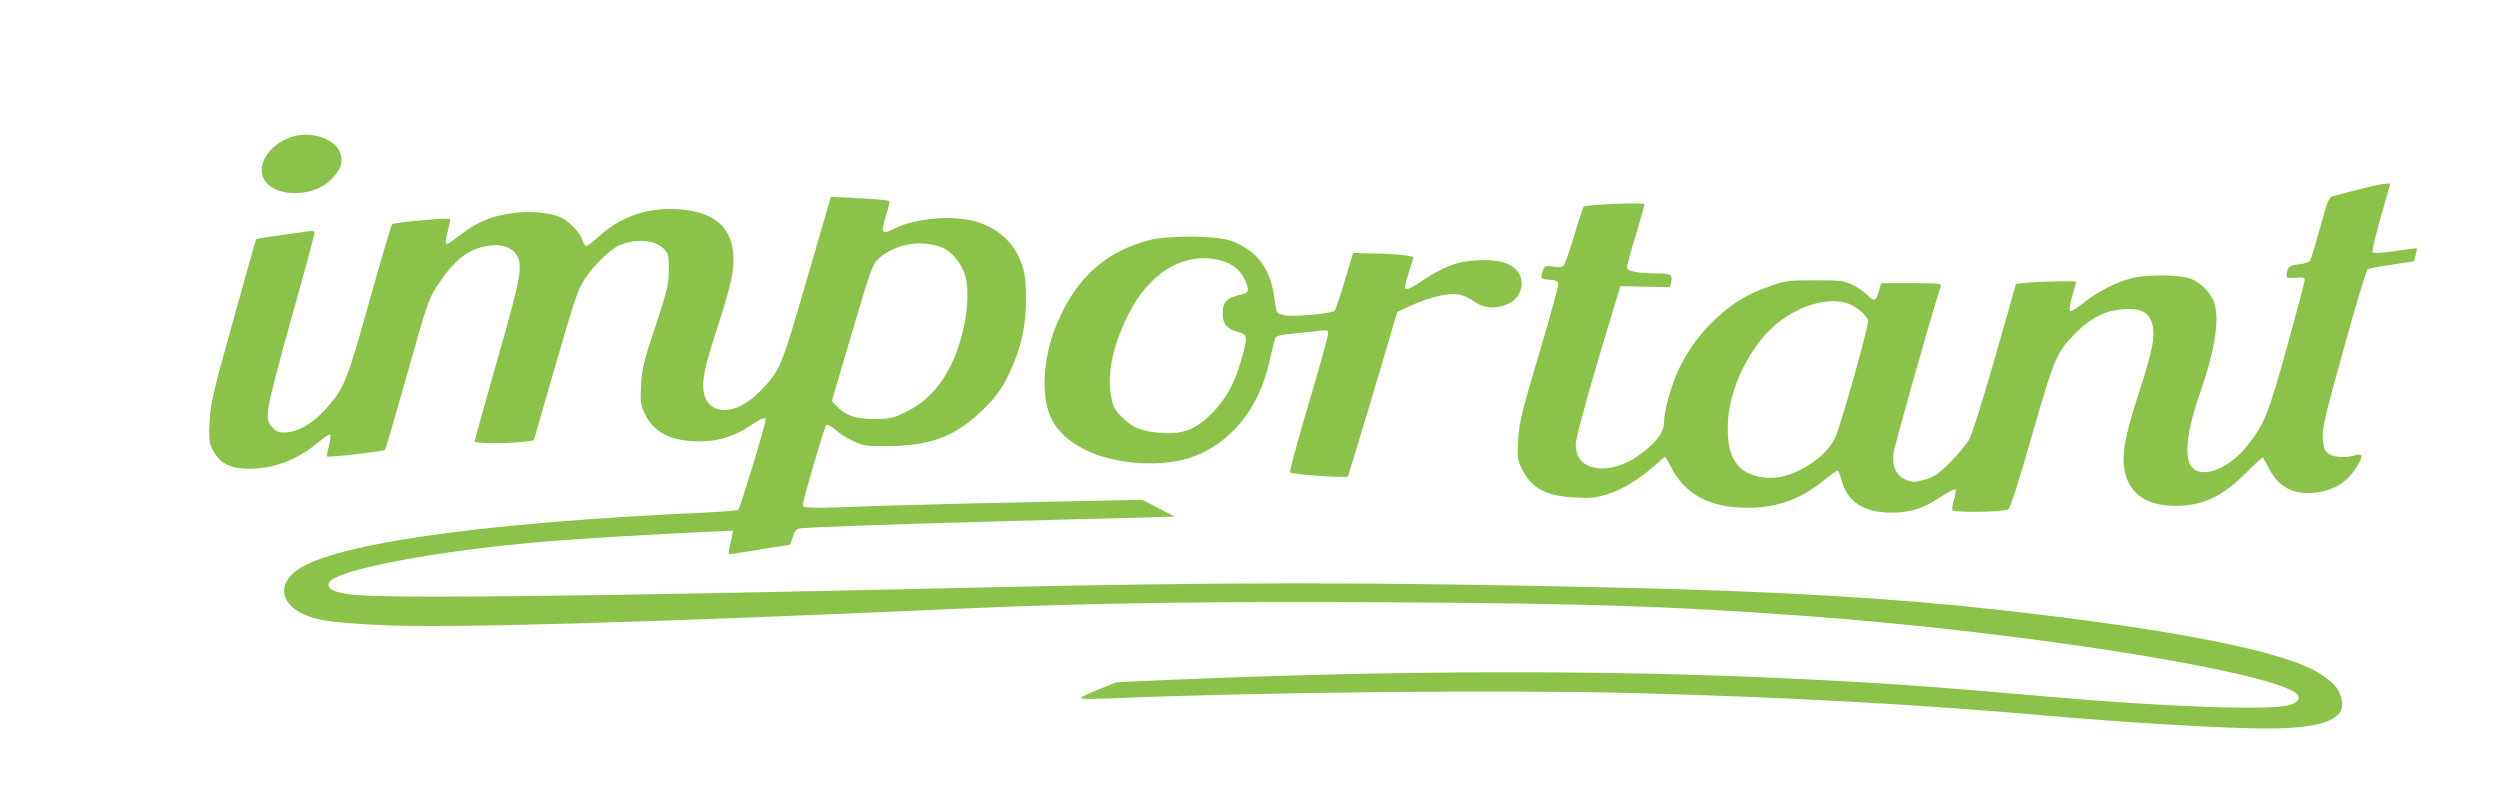
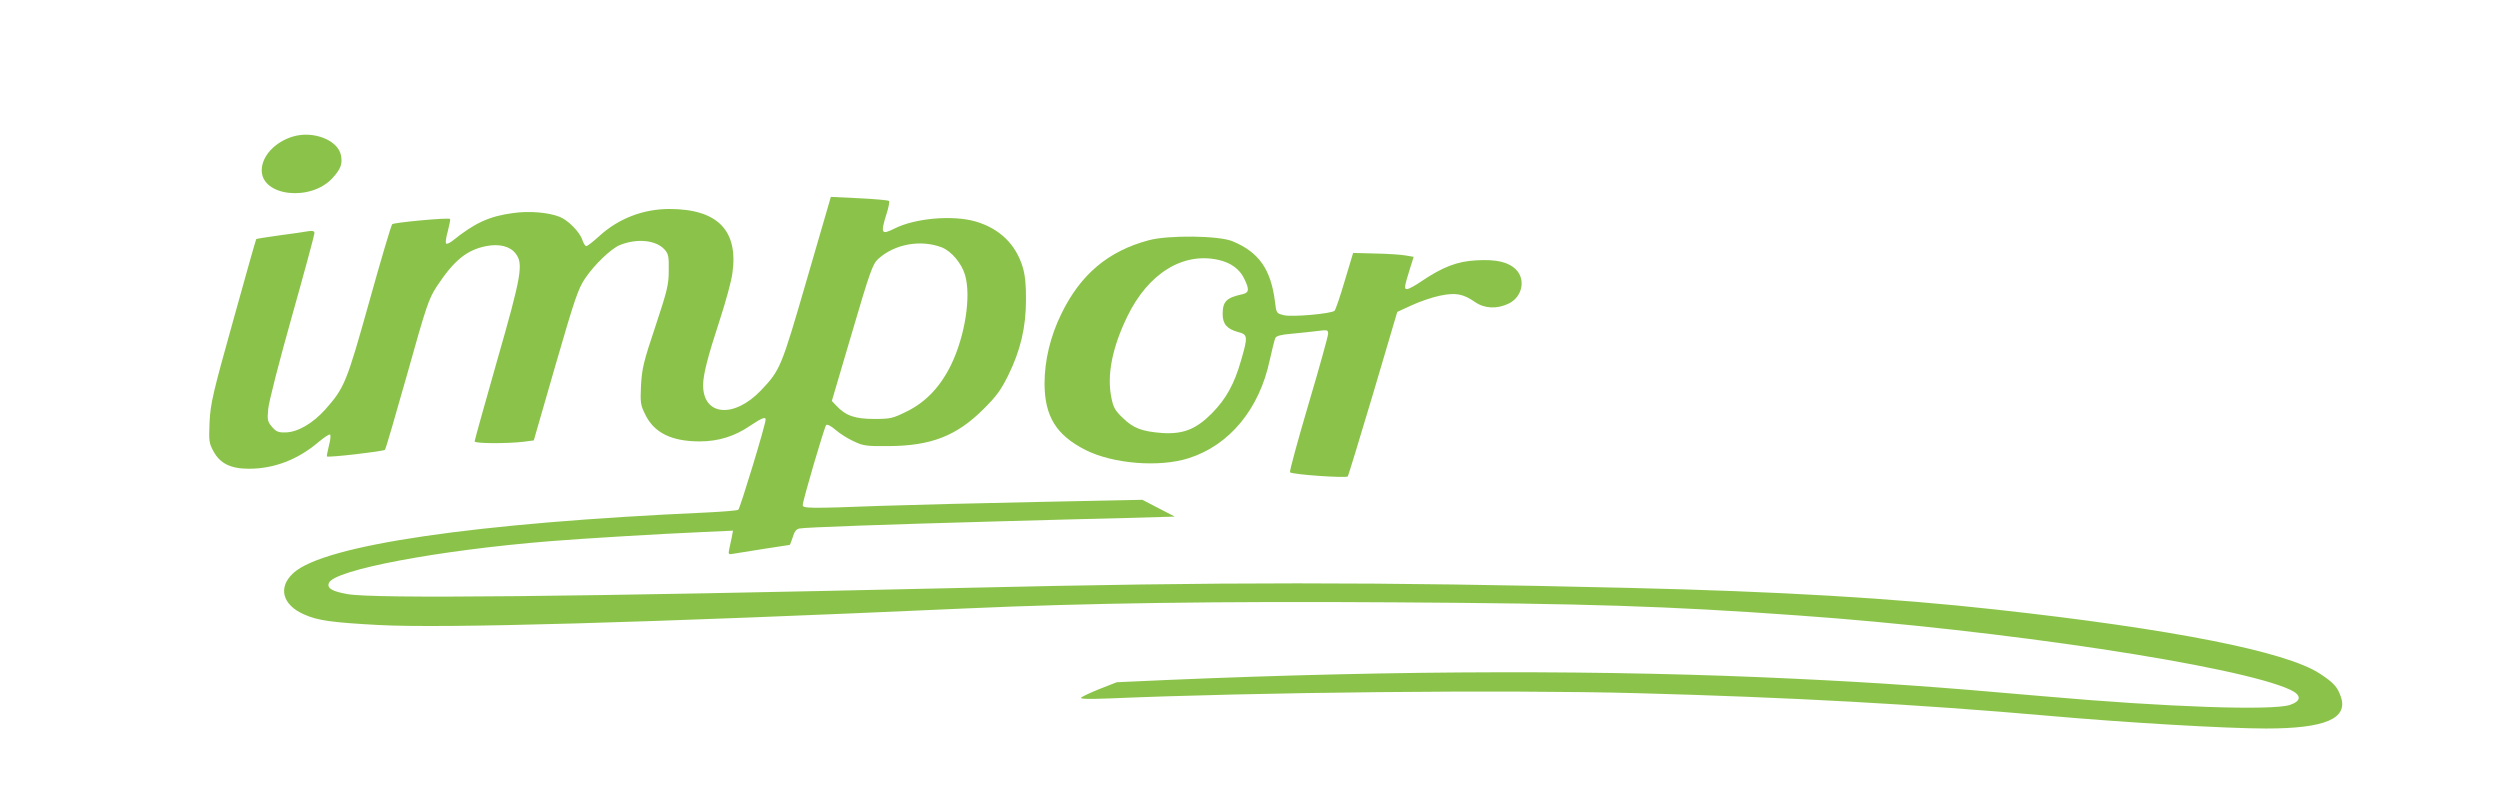
<svg xmlns="http://www.w3.org/2000/svg" version="1.0" width="1280pt" height="402pt" viewBox="0 0 1280 402" preserveAspectRatio="xMidYMid meet">
  <g transform="translate(0,402) scale(0.1,-0.1)" fill="#8bc34a" stroke="none">
    <path d="M1500 3321 c-93 -28 -160 -101 -160 -173 0 -134 253 -161 363 -39 42 46 51 72 43 115 -15 79 -142 128 -246 97z" />
-     <path d="M12080 3051 c-58 -15 -117 -30 -131 -34 -25 -6 -30 -18 -69 -159 -23 -84 -46 -160 -51 -169 -5 -10 -26 -18 -55 -22 -52 -5 -61 -12 -66 -47 -3 -24 -1 -25 45 -22 38 3 47 1 47 -12 0 -9 -41 -164 -91 -344 -96 -346 -116 -394 -203 -504 -104 -131 -255 -178 -295 -92 -26 59 -7 194 54 364 72 205 99 366 74 453 -15 54 -71 112 -126 131 -55 19 -206 21 -285 5 -79 -17 -185 -69 -257 -127 -36 -29 -68 -49 -73 -44 -4 4 1 39 12 77 11 39 20 71 20 72 0 5 -159 3 -232 -3 l-76 -7 -107 -376 c-61 -214 -118 -395 -133 -421 -14 -25 -57 -77 -97 -117 -60 -60 -80 -74 -129 -88 -51 -15 -63 -15 -94 -3 -51 19 -75 66 -68 135 5 38 180 662 241 852 6 21 5 21 -149 21 l-155 0 -11 -40 c-14 -53 -25 -57 -59 -21 -16 17 -51 41 -78 54 -43 20 -64 22 -193 22 -136 0 -150 -2 -233 -32 -111 -39 -182 -82 -269 -162 -82 -76 -145 -161 -193 -262 -38 -80 -75 -212 -75 -266 0 -48 -22 -84 -82 -137 -68 -60 -141 -96 -209 -103 -103 -10 -164 38 -161 126 1 26 50 211 114 426 l114 380 127 -3 127 -2 6 24 c9 38 -2 46 -64 46 -104 0 -162 11 -162 30 0 9 20 84 45 166 25 82 45 153 45 158 0 11 -301 -1 -312 -12 -3 -4 -25 -70 -48 -147 -23 -77 -47 -146 -53 -153 -8 -10 -24 -12 -54 -7 -40 6 -44 4 -53 -20 -15 -40 -13 -44 33 -47 33 -2 43 -7 45 -23 1 -11 -43 -173 -99 -360 -89 -299 -101 -352 -106 -437 -5 -91 -4 -101 21 -152 47 -96 122 -136 268 -143 83 -5 108 -2 169 17 79 26 159 74 237 143 29 26 55 47 57 47 3 0 16 -23 30 -50 71 -141 199 -210 390 -210 152 0 274 43 392 140 34 27 66 50 71 50 4 0 14 -22 21 -49 28 -110 115 -166 256 -166 98 1 164 22 252 81 36 24 69 41 74 39 4 -3 2 -26 -6 -52 -8 -26 -12 -50 -9 -55 9 -14 268 -10 287 5 10 7 56 150 122 382 117 406 124 422 231 528 74 73 149 109 239 114 90 5 128 -15 145 -78 16 -59 1 -137 -72 -359 -73 -225 -89 -327 -65 -411 31 -106 117 -159 256 -159 139 0 238 47 360 168 45 46 85 81 87 79 2 -2 17 -28 32 -57 51 -101 139 -141 259 -119 80 15 136 50 178 112 46 68 47 89 3 76 -53 -15 -113 -11 -139 10 -18 14 -23 30 -26 77 -4 51 10 111 107 459 61 220 116 403 122 406 6 4 62 15 124 24 l114 17 8 32 c5 17 8 32 6 34 -1 2 -50 -4 -109 -13 -59 -9 -111 -13 -116 -8 -7 7 18 108 76 306 l14 47 -27 -1 c-15 0 -74 -13 -132 -28z m-2627 -582 c42 -11 103 -60 112 -89 6 -20 -141 -542 -170 -604 -41 -86 -166 -175 -279 -198 -73 -14 -156 4 -201 43 -50 45 -70 106 -69 214 2 147 65 312 170 445 112 143 304 226 437 189z" />
    <path d="M4131 2589 c-132 -455 -136 -463 -235 -568 -139 -145 -297 -130 -296 28 0 53 24 146 85 332 30 92 60 200 65 241 31 219 -77 328 -323 328 -134 0 -261 -49 -359 -139 -31 -28 -60 -51 -66 -51 -6 0 -15 15 -21 33 -13 40 -74 101 -116 117 -59 23 -156 31 -239 19 -120 -16 -195 -50 -308 -141 -15 -12 -31 -19 -34 -15 -4 4 0 33 9 64 8 32 14 60 11 62 -7 8 -287 -18 -296 -27 -5 -5 -58 -183 -117 -395 -117 -418 -127 -442 -226 -554 -64 -71 -141 -116 -203 -117 -37 -1 -48 4 -69 28 -23 27 -25 36 -20 90 2 34 57 247 121 474 64 227 116 420 116 428 0 11 -8 14 -33 10 -17 -3 -83 -13 -146 -21 -63 -9 -116 -17 -119 -19 -2 -2 -55 -190 -118 -417 -105 -375 -116 -424 -121 -519 -4 -97 -3 -108 19 -149 34 -64 89 -91 182 -91 130 0 251 47 356 136 29 24 55 42 60 39 4 -3 2 -28 -6 -57 -7 -29 -12 -54 -10 -55 6 -7 289 26 297 34 4 4 55 179 114 388 98 350 110 385 151 448 88 134 155 188 254 207 66 13 121 -1 149 -37 42 -52 32 -111 -94 -550 -63 -222 -115 -407 -115 -413 0 -11 160 -12 249 -2 l54 7 111 385 c100 345 116 391 152 445 49 72 132 151 177 170 86 35 183 27 228 -21 21 -23 24 -34 23 -107 0 -74 -7 -103 -68 -287 -61 -182 -69 -216 -74 -302 -4 -90 -3 -101 22 -151 45 -93 135 -137 278 -137 96 0 180 26 260 81 57 38 78 47 78 31 0 -26 -131 -456 -140 -462 -7 -4 -80 -10 -163 -14 -1182 -53 -1958 -166 -2115 -310 -80 -73 -57 -163 55 -212 70 -31 140 -41 380 -54 329 -18 1359 11 3013 85 600 27 1290 37 2185 31 985 -6 1404 -19 2070 -67 1035 -73 2260 -258 2522 -381 57 -27 57 -57 -2 -77 -89 -30 -628 -12 -1260 44 -566 50 -839 69 -1278 90 -957 46 -2019 44 -3201 -6 l-268 -12 -87 -34 c-47 -19 -90 -39 -96 -45 -7 -7 40 -8 145 -4 750 32 2021 45 2700 27 785 -21 1439 -57 2110 -116 393 -35 911 -65 1112 -65 303 0 422 51 383 163 -17 50 -37 72 -109 119 -174 113 -757 228 -1656 327 -531 59 -1115 93 -1880 111 -1313 31 -2075 31 -3410 0 -2018 -46 -3010 -56 -3150 -32 -79 14 -107 30 -96 57 25 67 559 168 1131 214 156 13 571 38 784 47 l154 7 -6 -32 c-4 -17 -10 -45 -13 -61 -6 -29 -5 -30 22 -25 35 6 282 45 287 45 2 0 9 18 16 40 8 28 18 41 34 44 25 6 449 21 1032 37 220 6 510 14 645 17 l245 7 -83 43 -83 43 -537 -11 c-295 -6 -656 -15 -802 -20 -367 -14 -400 -13 -400 4 0 23 111 400 120 410 5 5 25 -5 47 -24 20 -18 62 -45 93 -59 50 -24 66 -26 180 -25 216 1 348 52 485 189 66 65 90 98 128 175 62 127 90 244 90 385 1 75 -5 128 -16 165 -35 119 -119 200 -242 236 -118 34 -311 17 -417 -37 -66 -33 -70 -24 -39 76 11 33 16 63 13 66 -4 4 -73 10 -153 14 l-145 7 -123 -423z m692 164 c49 -20 101 -82 118 -141 32 -108 0 -312 -71 -459 -55 -113 -130 -192 -228 -240 -71 -35 -82 -38 -166 -38 -99 0 -147 17 -194 68 l-23 24 103 349 c91 310 106 352 133 377 85 78 219 102 328 60z" />
    <path d="M5882 2790 c-207 -55 -349 -174 -447 -375 -57 -115 -87 -241 -87 -360 1 -167 60 -263 210 -339 141 -71 378 -90 528 -42 210 67 362 252 415 502 12 54 25 106 29 114 5 10 30 17 81 21 41 4 100 10 132 14 54 7 57 6 57 -14 0 -11 -45 -174 -101 -362 -55 -187 -98 -344 -94 -347 11 -12 290 -31 296 -21 3 6 62 197 130 426 l123 416 74 34 c41 19 105 41 144 49 81 17 119 10 181 -33 48 -33 111 -36 170 -8 71 33 90 123 39 175 -40 39 -100 53 -204 47 -97 -5 -172 -34 -280 -107 -32 -22 -65 -40 -73 -40 -17 0 -16 8 15 108 l18 57 -41 7 c-22 4 -92 9 -155 10 l-114 3 -43 -143 c-23 -79 -47 -148 -52 -153 -15 -15 -215 -33 -259 -23 -39 10 -39 10 -46 69 -21 166 -82 254 -218 310 -70 29 -328 32 -428 5z m358 -101 c62 -14 107 -47 130 -95 27 -55 26 -72 -7 -80 -84 -18 -103 -37 -103 -103 0 -50 23 -76 79 -91 50 -13 51 -23 15 -146 -34 -120 -77 -197 -149 -270 -81 -82 -148 -108 -255 -101 -104 8 -148 25 -201 77 -40 38 -49 54 -59 105 -23 114 4 254 81 413 107 222 286 333 469 291z" />
  </g>
</svg>